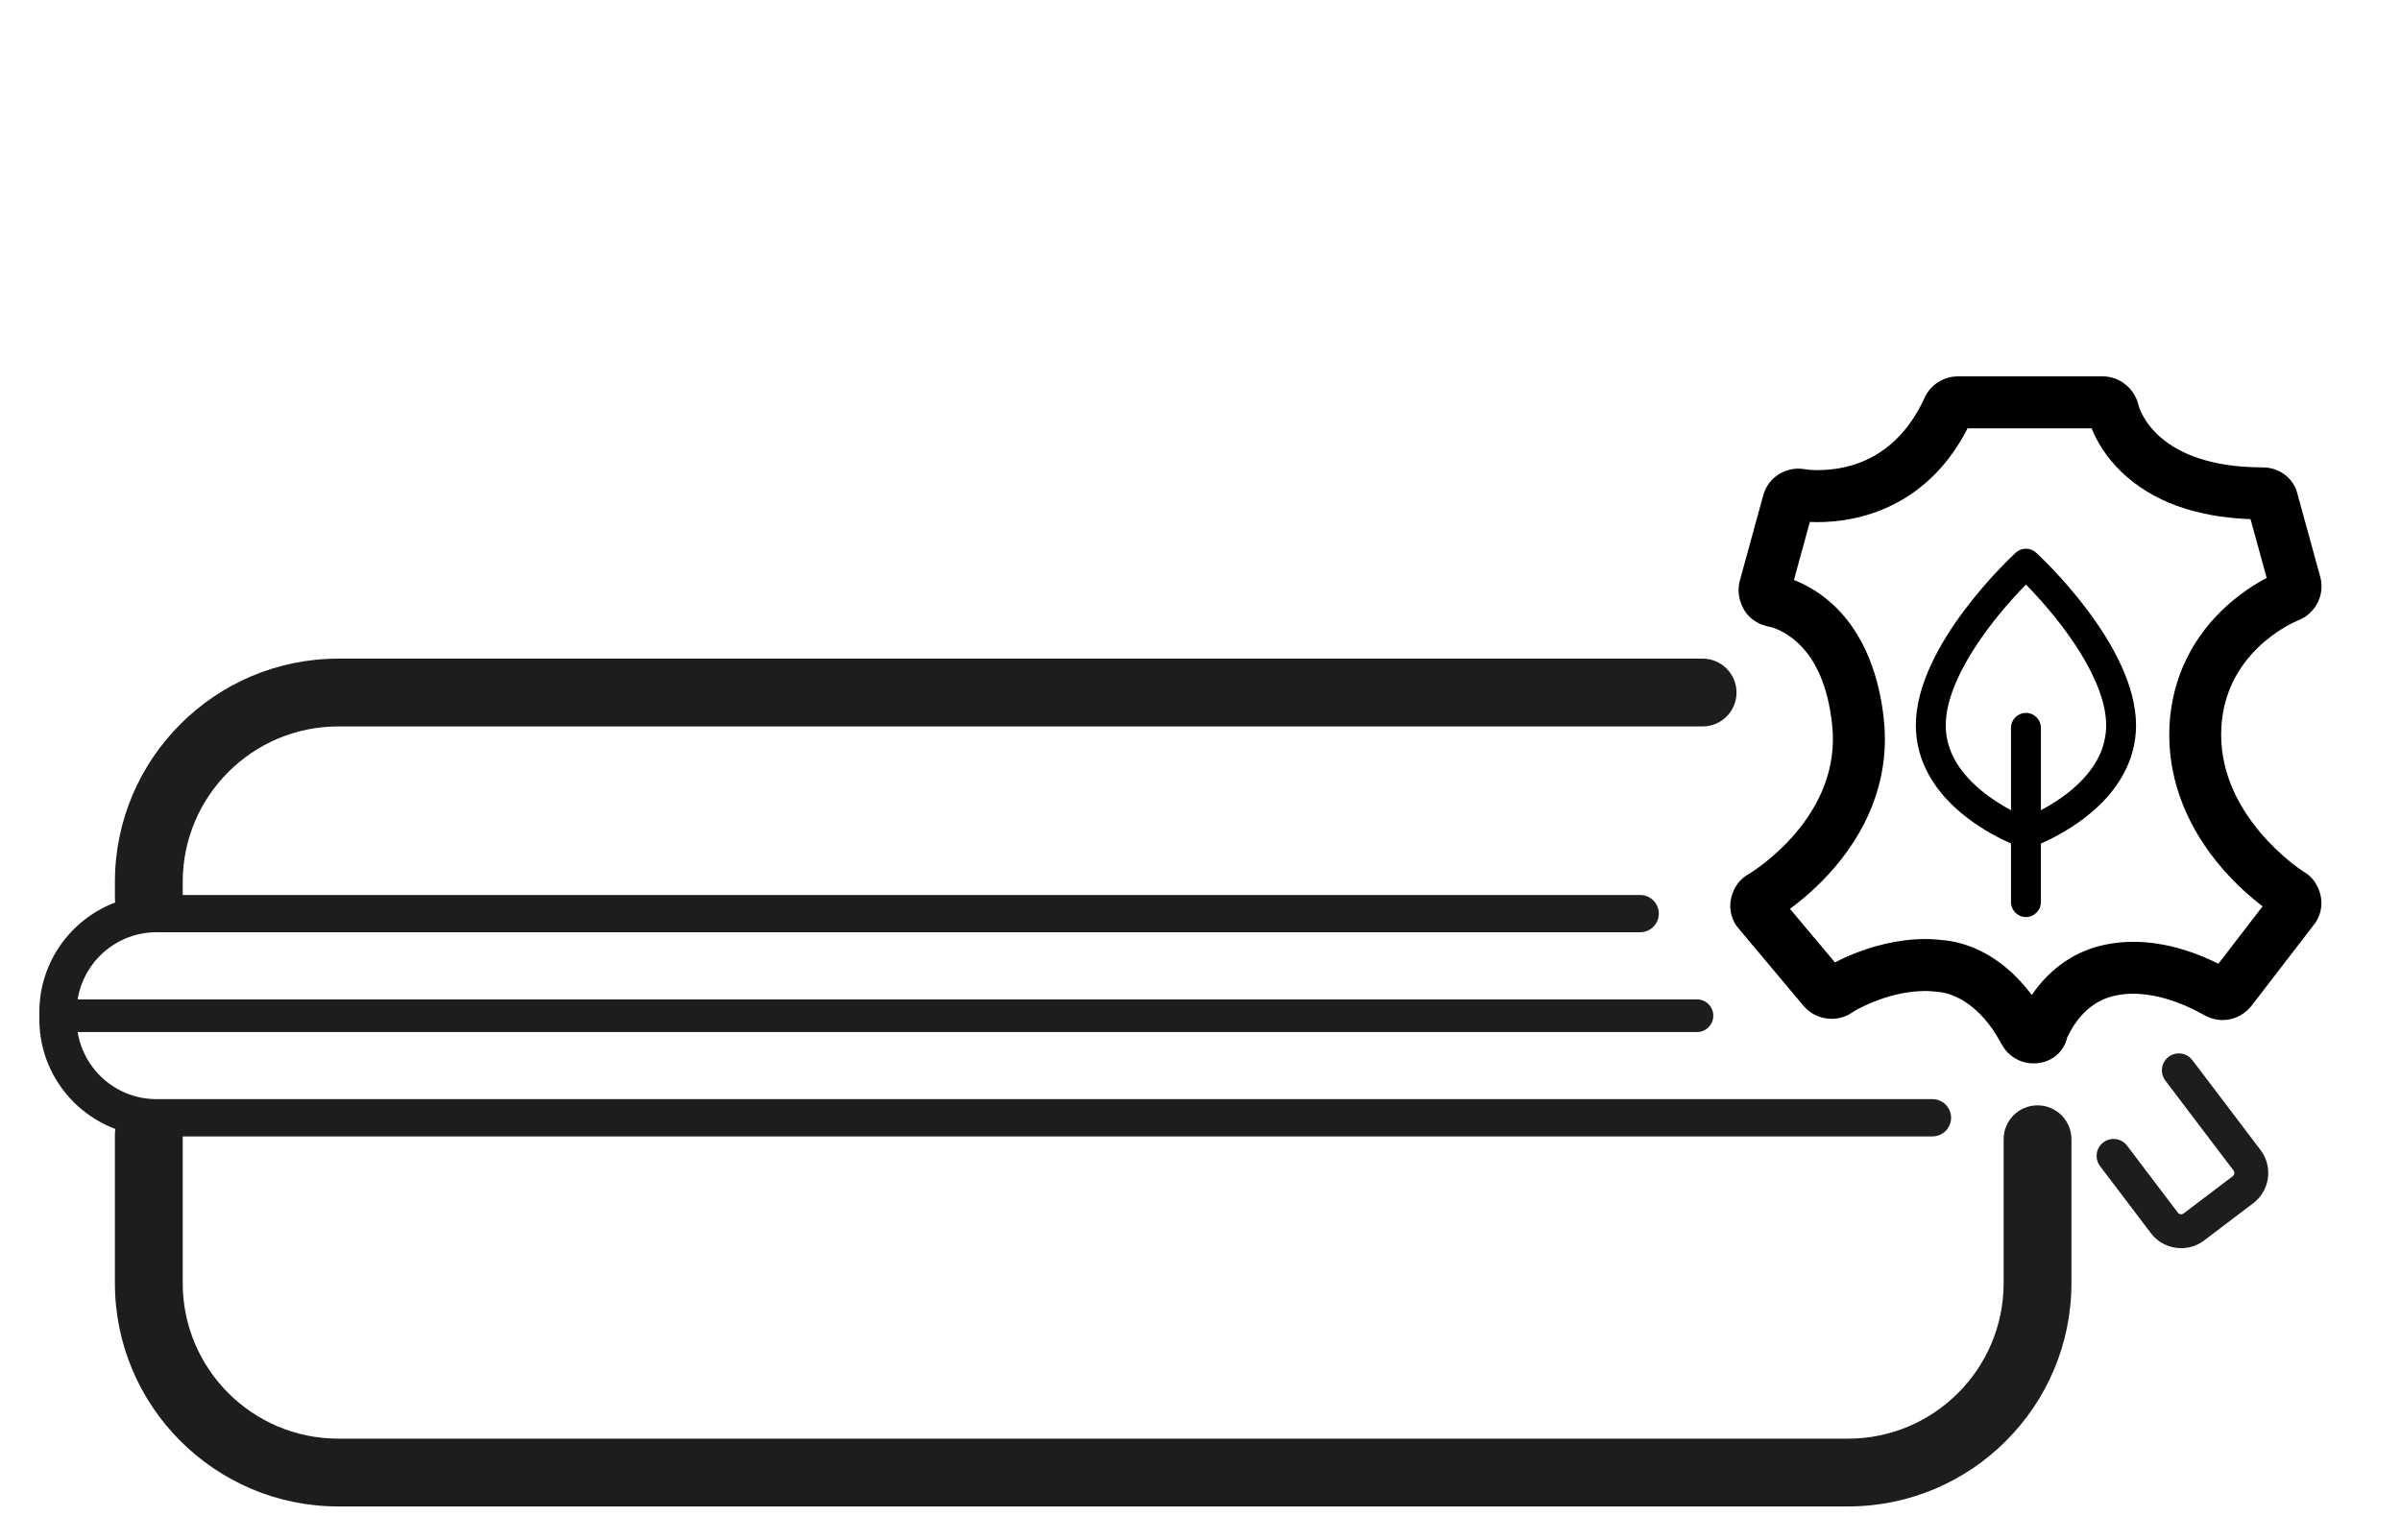
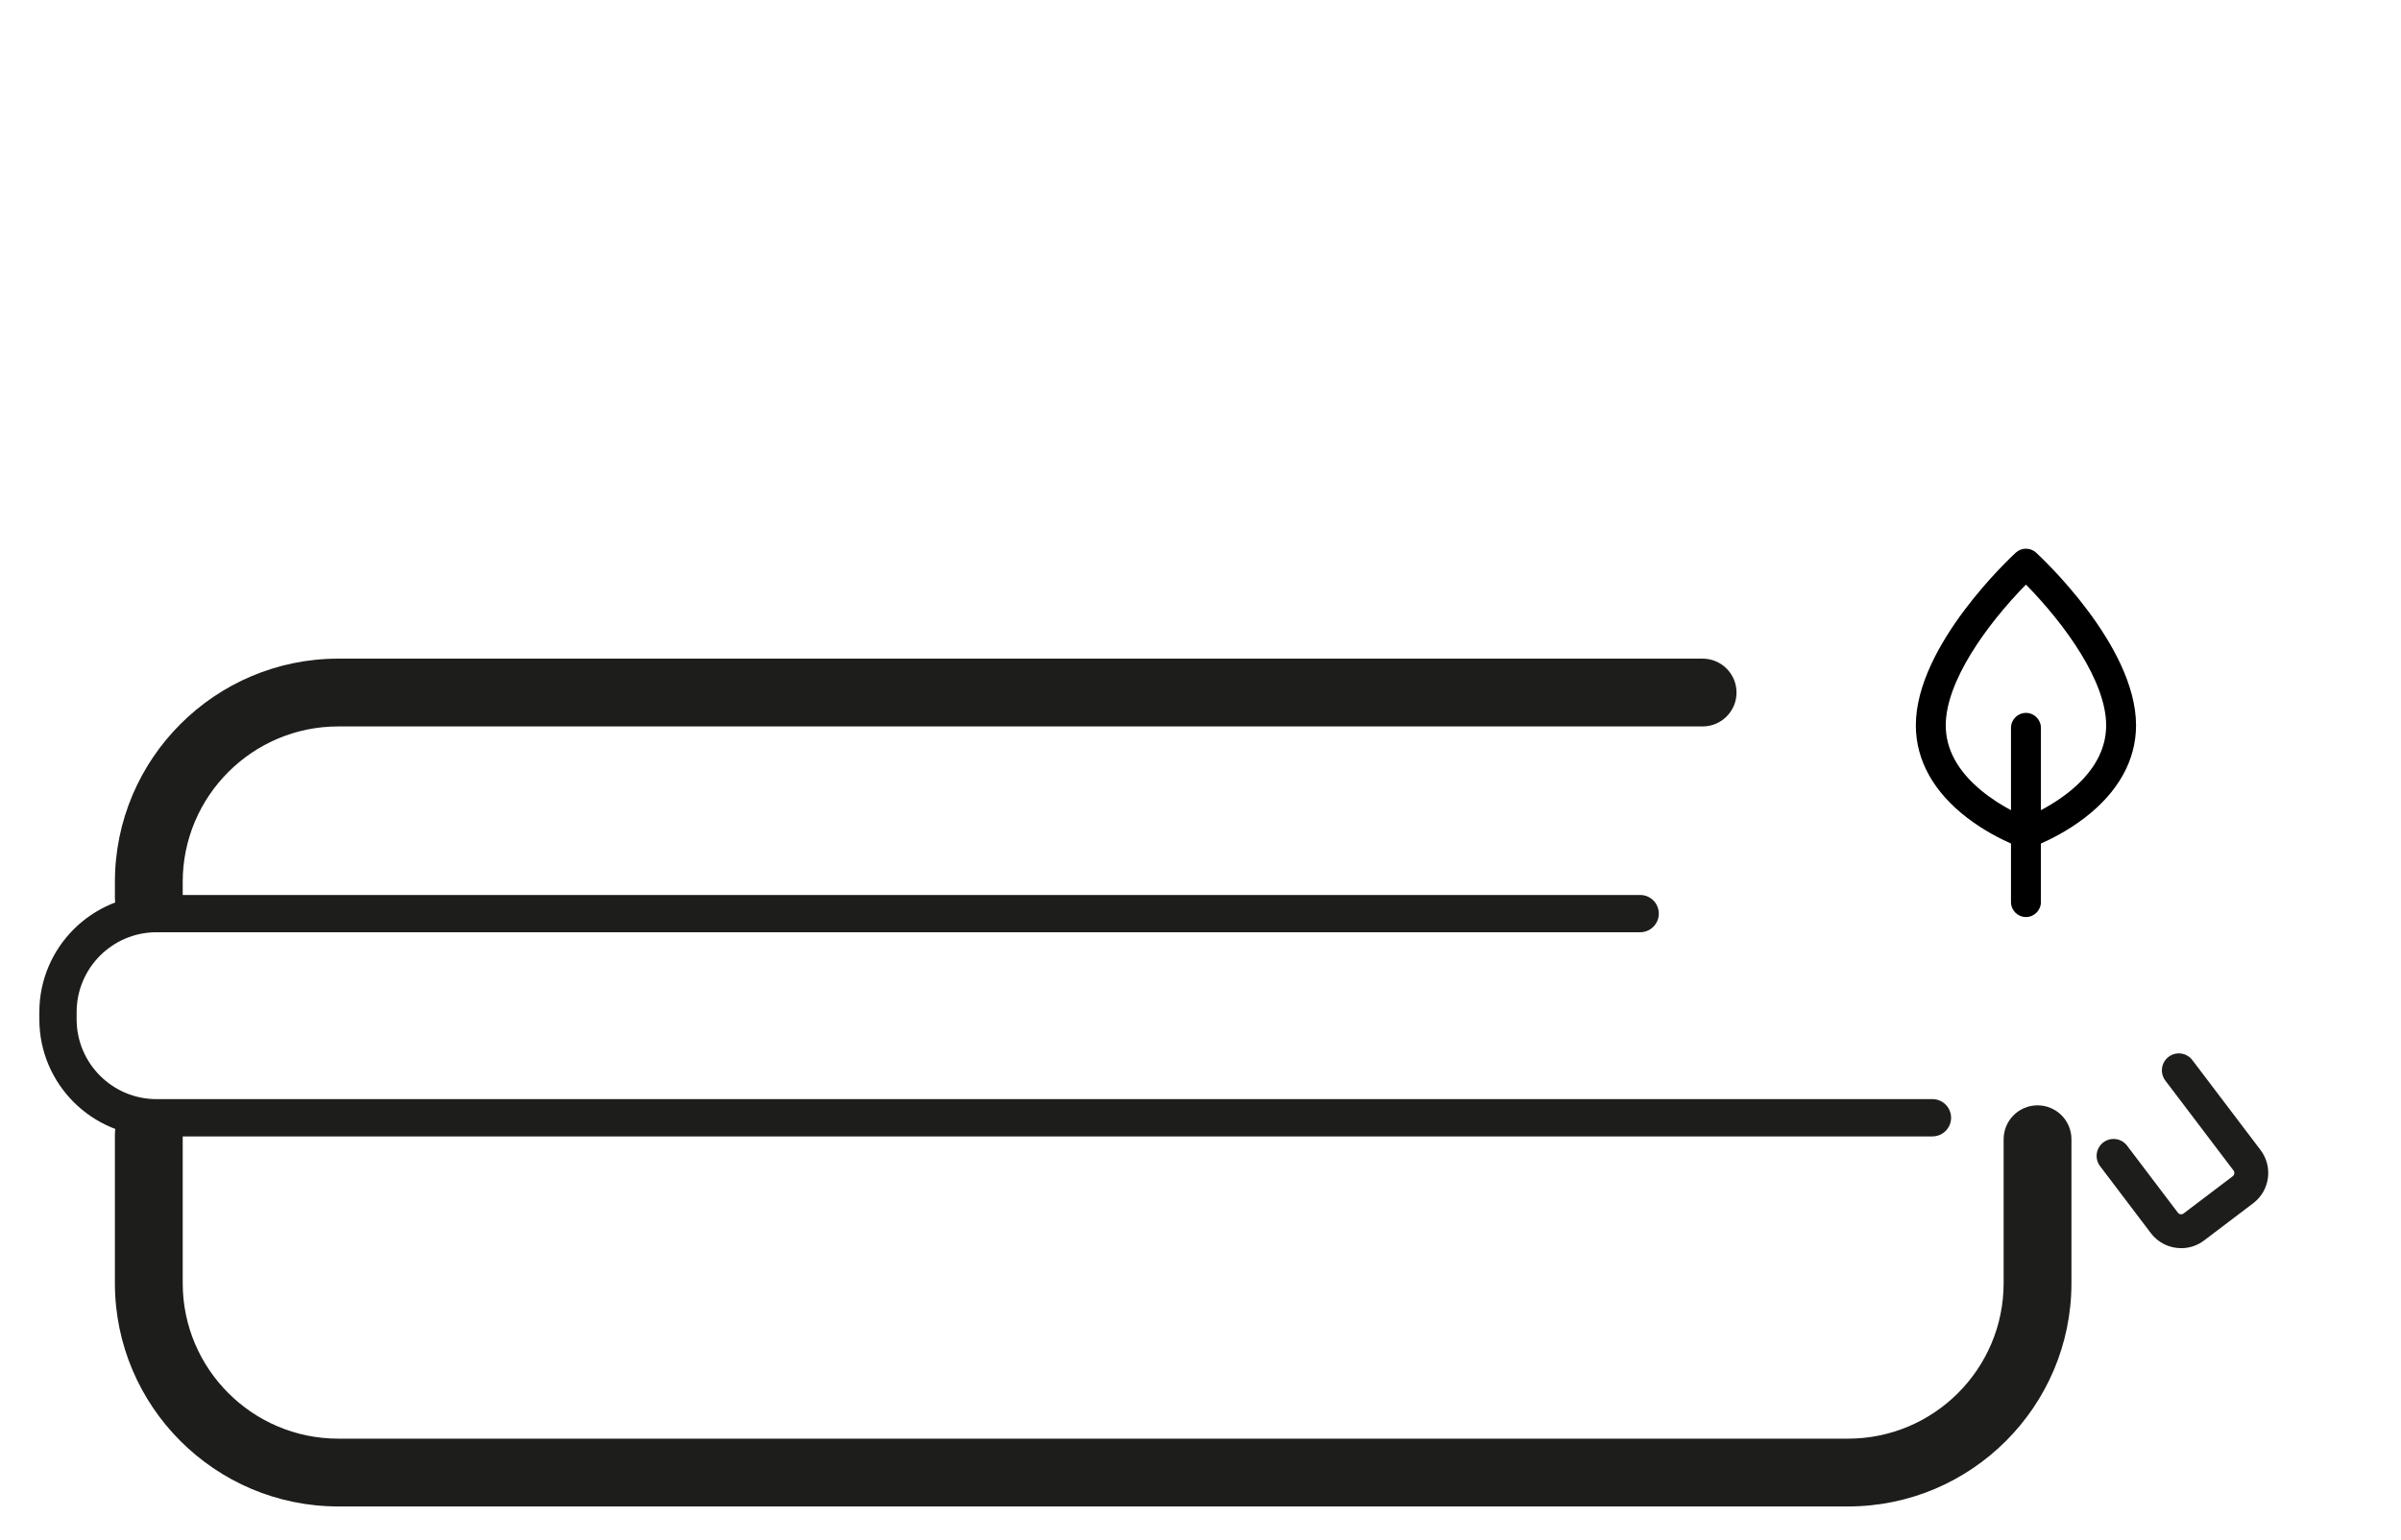
<svg xmlns="http://www.w3.org/2000/svg" id="OUTLINES" viewBox="0 0 1616.6 1037.06">
  <defs>
    <style>
      .cls-1 {
        clip-path: url(#clippath);
      }

      .cls-2 {
        fill: none;
      }

      .cls-2, .cls-3, .cls-4 {
        stroke-width: 0px;
      }

      .cls-4 {
        fill: #1d1d1b;
      }
    </style>
    <clipPath id="clippath">
      <rect class="cls-2" x="0" y="0" width="1616.6" height="1037.06" />
    </clipPath>
  </defs>
  <g class="cls-1">
-     <path class="cls-3" d="m1369.38,716.22c-9.27,0-17.35-4.89-21.78-13.14-.18-.31-.34-.61-.49-.88-14.83-27.23-32.97-32.83-40.35-33.96-3.7-.41-7.17-.79-10.29-.79-23.07,0-43.15,10.74-47.94,13.51l-1.8,1.2c-10.26,6.84-24.51,4.76-32.44-4.75l-43.31-51.6c-5.17-5.68-7.19-13.79-5.27-21.44,1.75-7,5.91-12.56,11.76-15.72,3.44-2.08,62.98-39.08,56.09-100.69-2.67-24.96-10.57-43.56-23.5-55.37-7.9-7.22-15.49-9.68-17.99-10.34h-.4l-2.09-.52c-7.26-1.81-12.96-6.22-16.05-12.4-3.67-7.35-3.25-13.65-2.26-17.65l.1-.39,15.75-57.46c3.14-12.02,14.81-19.71,27.28-17.94l.9.15c.49.08,3.68.6,8.23.6,22.73,0,53.68-8.43,72.22-48.53,3.78-8.77,12.75-14.62,22.52-14.62h97.52c10.93,0,20.72,7.51,23.79,18.26l.29,1.16c.71,2.74,12.09,41.88,83.66,41.88,11.63,0,21.32,7.78,23.57,18.69l15.11,54.95c3.3,11.75-2.77,24.26-14.14,29.14l-1.06.42c-2.83,1.16-51.5,21.93-51.5,76.84s51.57,89.74,55.24,92.06c5.75,3.17,9.85,8.69,11.58,15.62,1.87,7.47-.02,15.39-4.94,21.05l-41.79,54.3c-7.77,9.32-20.37,11.81-30.84,6.17-.58-.29-1.08-.58-1.52-.82-15.96-8.97-32.66-13.91-47.03-13.91-3.89,0-7.37.33-10.96,1.05l-.22.04c-17.79,3.32-27.82,17.05-33.19,28.38-2.33,10.34-11.35,17.42-22.5,17.42Zm21.93-16.19v.02s0-.01,0-.02Zm.88-2.86s0,.01,0,.02c0,0,0-.01,0-.02Zm-95.72-64.71c5.14,0,9.87.53,14.44,1.03l.6.08c17.51,2.53,34.16,11.73,48.15,26.6,2.94,3.13,5.74,6.46,8.37,9.98,12.46-18.33,29.94-30.25,50.5-34.12,5.79-1.15,11.59-1.71,17.72-1.71,18.4,0,38.1,5.09,57.39,14.79l29.77-38.7c-7.24-5.5-17.1-13.95-26.86-25.18-23.55-27.07-35.99-58.32-35.99-90.38s12.42-61.68,35.92-84.21c10.64-10.2,21.78-17.25,29.69-21.42l-10.88-39.56c-37.08-1.36-66.25-12.01-86.79-31.71-11.36-10.9-17.26-22.04-20.2-29.44h-83.52c-11.94,23.23-28.56,40.4-49.49,51.08-19.54,9.98-38.92,12.07-51.73,12.07-1.79,0-3.45-.05-4.98-.13l-10.72,39.11c6.81,2.62,15.01,6.96,22.99,13.64,26.3,22.03,34.91,55.6,37.51,79.88,3.97,35.47-7.49,70.11-33.13,100.08-10.93,12.78-22.07,22.04-30.05,27.87l30.29,36.09c3.12-1.62,7.46-3.72,12.75-5.84,11.27-4.52,28.79-9.91,48.25-9.91Zm-55.38,22.45l.05.06s-.03-.04-.05-.06Zm-45.99-36.04c-.83.5-1.3.75-1.33.77.47-.24.92-.49,1.33-.77Zm338.32-1.57c.28.17.58.33.89.49-.21-.11-.51-.27-.89-.49Zm-355.31-28.96c-.07.04-.23.11-.47.24.16-.08.31-.16.47-.24Zm371.85-1.85c.2.1.39.2.59.31-.31-.17-.51-.26-.59-.31Zm-3.1-168.41l-.13.04s.08-.03.13-.04Zm-106.95-145.05l.03.14s-.02-.08-.03-.14Z" />
    <g>
-       <path class="cls-2" d="m1418.07,488.53c0-29.42-27.26-67.57-54-94.82-26.73,27.25-54,65.4-54,94.82,0,16.03,8.07,30.81,24,43.95,6.81,5.62,14,10.01,19.93,13.17v-55.44c0-5.55,4.52-10.07,10.07-10.07s10.07,4.52,10.07,10.07v55.47c16.99-9.03,43.93-27.96,43.93-57.14Z" />
      <path class="cls-3" d="m1370.88,372.19c-3.82-3.5-9.79-3.5-13.61,0-2.75,2.52-67.33,62.31-67.33,116.35,0,23.44,11.98,45,34.65,62.33,11.2,8.56,22.47,14.21,29.41,17.26v39.44c0,5.55,4.52,10.07,10.07,10.07s10.07-4.52,10.07-10.07v-39.44c6.94-3.05,18.21-8.69,29.41-17.26,22.67-17.33,34.65-38.89,34.65-62.33,0-54.04-64.58-113.83-67.32-116.35Zm-6.8,107.96c-5.55,0-10.07,4.52-10.07,10.07v55.44c-5.93-3.16-13.12-7.55-19.93-13.17-15.92-13.13-24-27.92-24-43.95,0-29.42,27.26-67.57,54-94.82,26.73,27.25,54,65.4,54,94.82s-26.94,48.11-43.93,57.14v-55.47c0-5.55-4.52-10.07-10.07-10.07Z" />
    </g>
    <g>
      <path class="cls-4" d="m100.2,627.75c-12.61,0-22.83-10.22-22.83-22.83v-10.93c0-82.92,67.46-150.39,150.39-150.39h918.62c12.61,0,22.83,10.22,22.83,22.83s-10.22,22.83-22.83,22.83H227.75c-57.75,0-104.73,46.98-104.73,104.73v10.93c0,12.61-10.22,22.83-22.83,22.83Z" />
      <path class="cls-4" d="m1244.32,1014.61H227.75c-82.92,0-150.39-67.46-150.39-150.39v-100.2c0-12.61,10.22-22.83,22.83-22.83s22.83,10.22,22.83,22.83v100.2c0,57.75,46.98,104.73,104.73,104.73h1016.57c57.75,0,104.73-46.98,104.73-104.73v-96.93c0-12.61,10.22-22.83,22.83-22.83s22.83,10.22,22.83,22.83v96.93c0,82.92-67.46,150.39-150.39,150.39Z" />
      <path class="cls-4" d="m1301.12,765.4H105.36c-43.49,0-78.87-35.38-78.87-78.87v-4.88c0-43.49,35.38-78.87,78.87-78.87h998.97c6.93,0,12.55,5.62,12.55,12.55s-5.62,12.55-12.55,12.55H105.36c-29.64,0-53.76,24.12-53.76,53.76v4.88c0,29.64,24.12,53.76,53.76,53.76h1195.77c6.93,0,12.55,5.62,12.55,12.55s-5.62,12.55-12.55,12.55Z" />
-       <path class="cls-4" d="m1142.57,695.11H39.04c-6.08,0-11.01-4.93-11.01-11.01s4.93-11.01,11.01-11.01h1103.52c6.08,0,11.01,4.93,11.01,11.01s-4.93,11.01-11.01,11.01Z" />
    </g>
    <path class="cls-4" d="m1468.59,840.66c-7.73,0-15.38-3.49-20.4-10.11l-34.21-45.14c-3.81-5.02-2.82-12.18,2.2-15.99,5.02-3.81,12.18-2.82,15.99,2.2l34.21,45.14c.91,1.2,2.63,1.44,3.83.53l33.11-25.1c1.2-.91,1.44-2.63.53-3.83l-45.92-60.58c-3.81-5.02-2.82-12.18,2.2-15.99,5.02-3.81,12.18-2.82,15.99,2.2l45.92,60.58c8.51,11.23,6.3,27.3-4.93,35.81l-33.11,25.1c-4.61,3.49-10.03,5.18-15.41,5.18Z" />
  </g>
</svg>